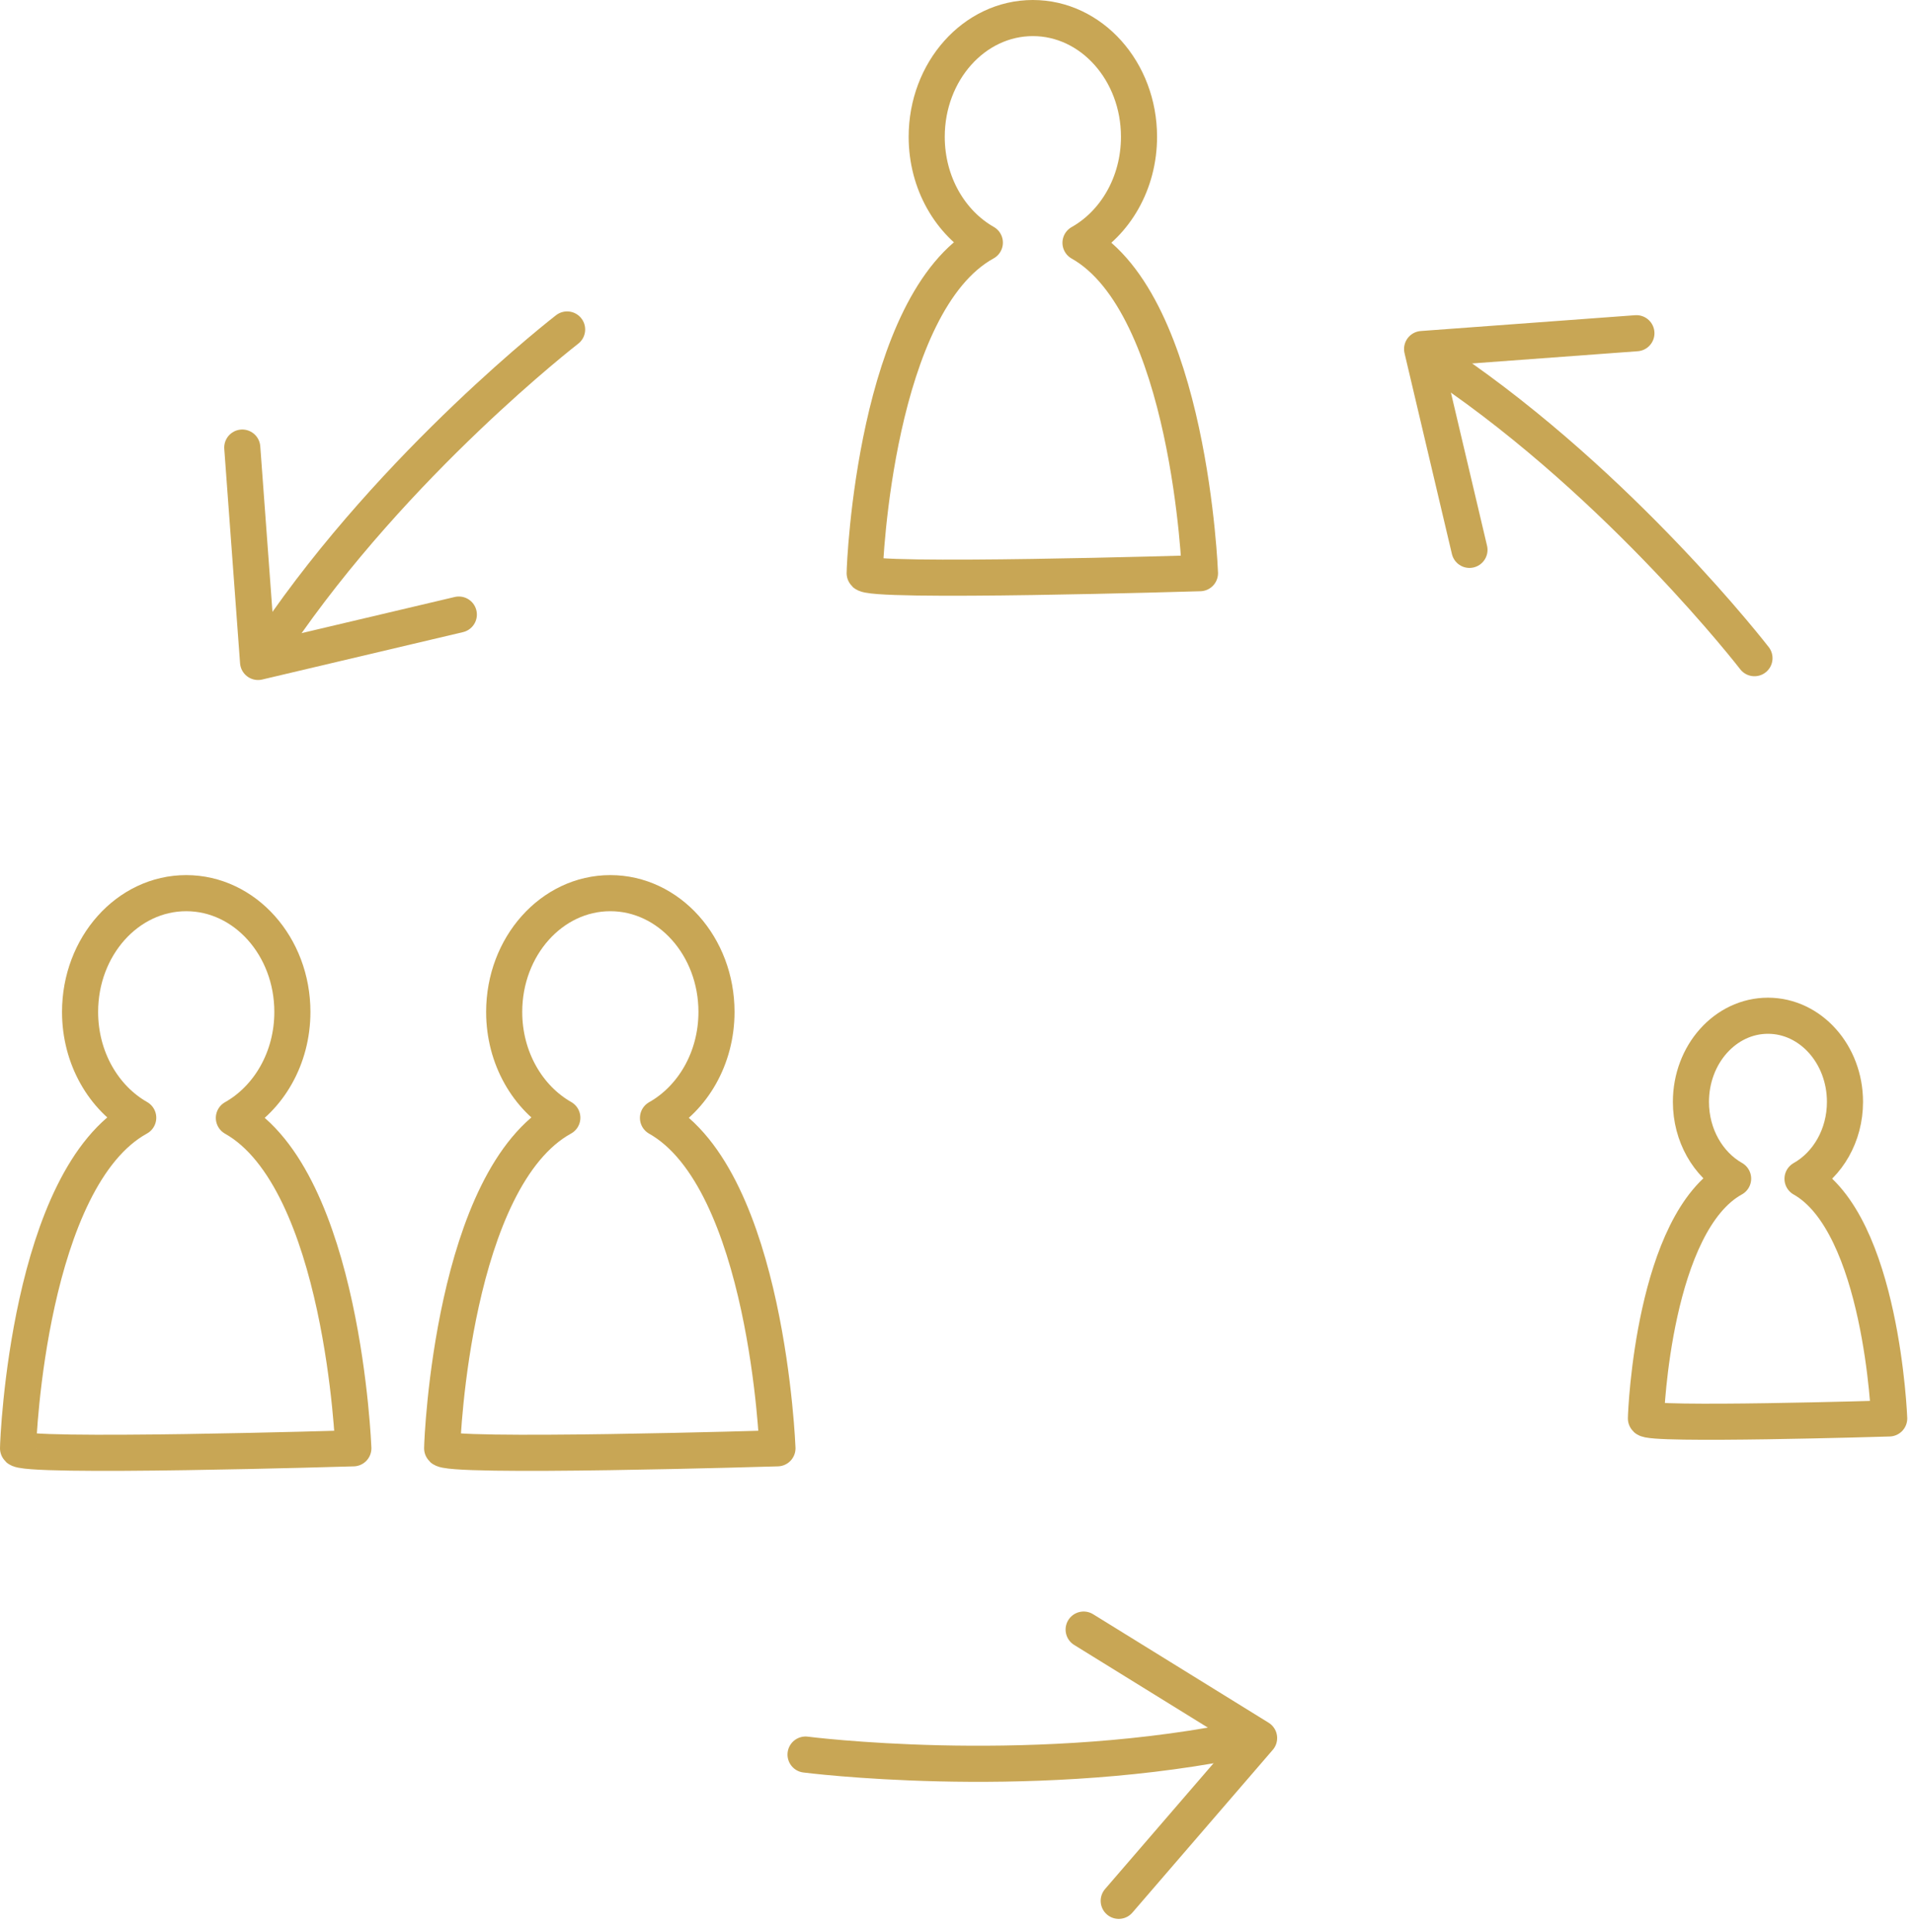
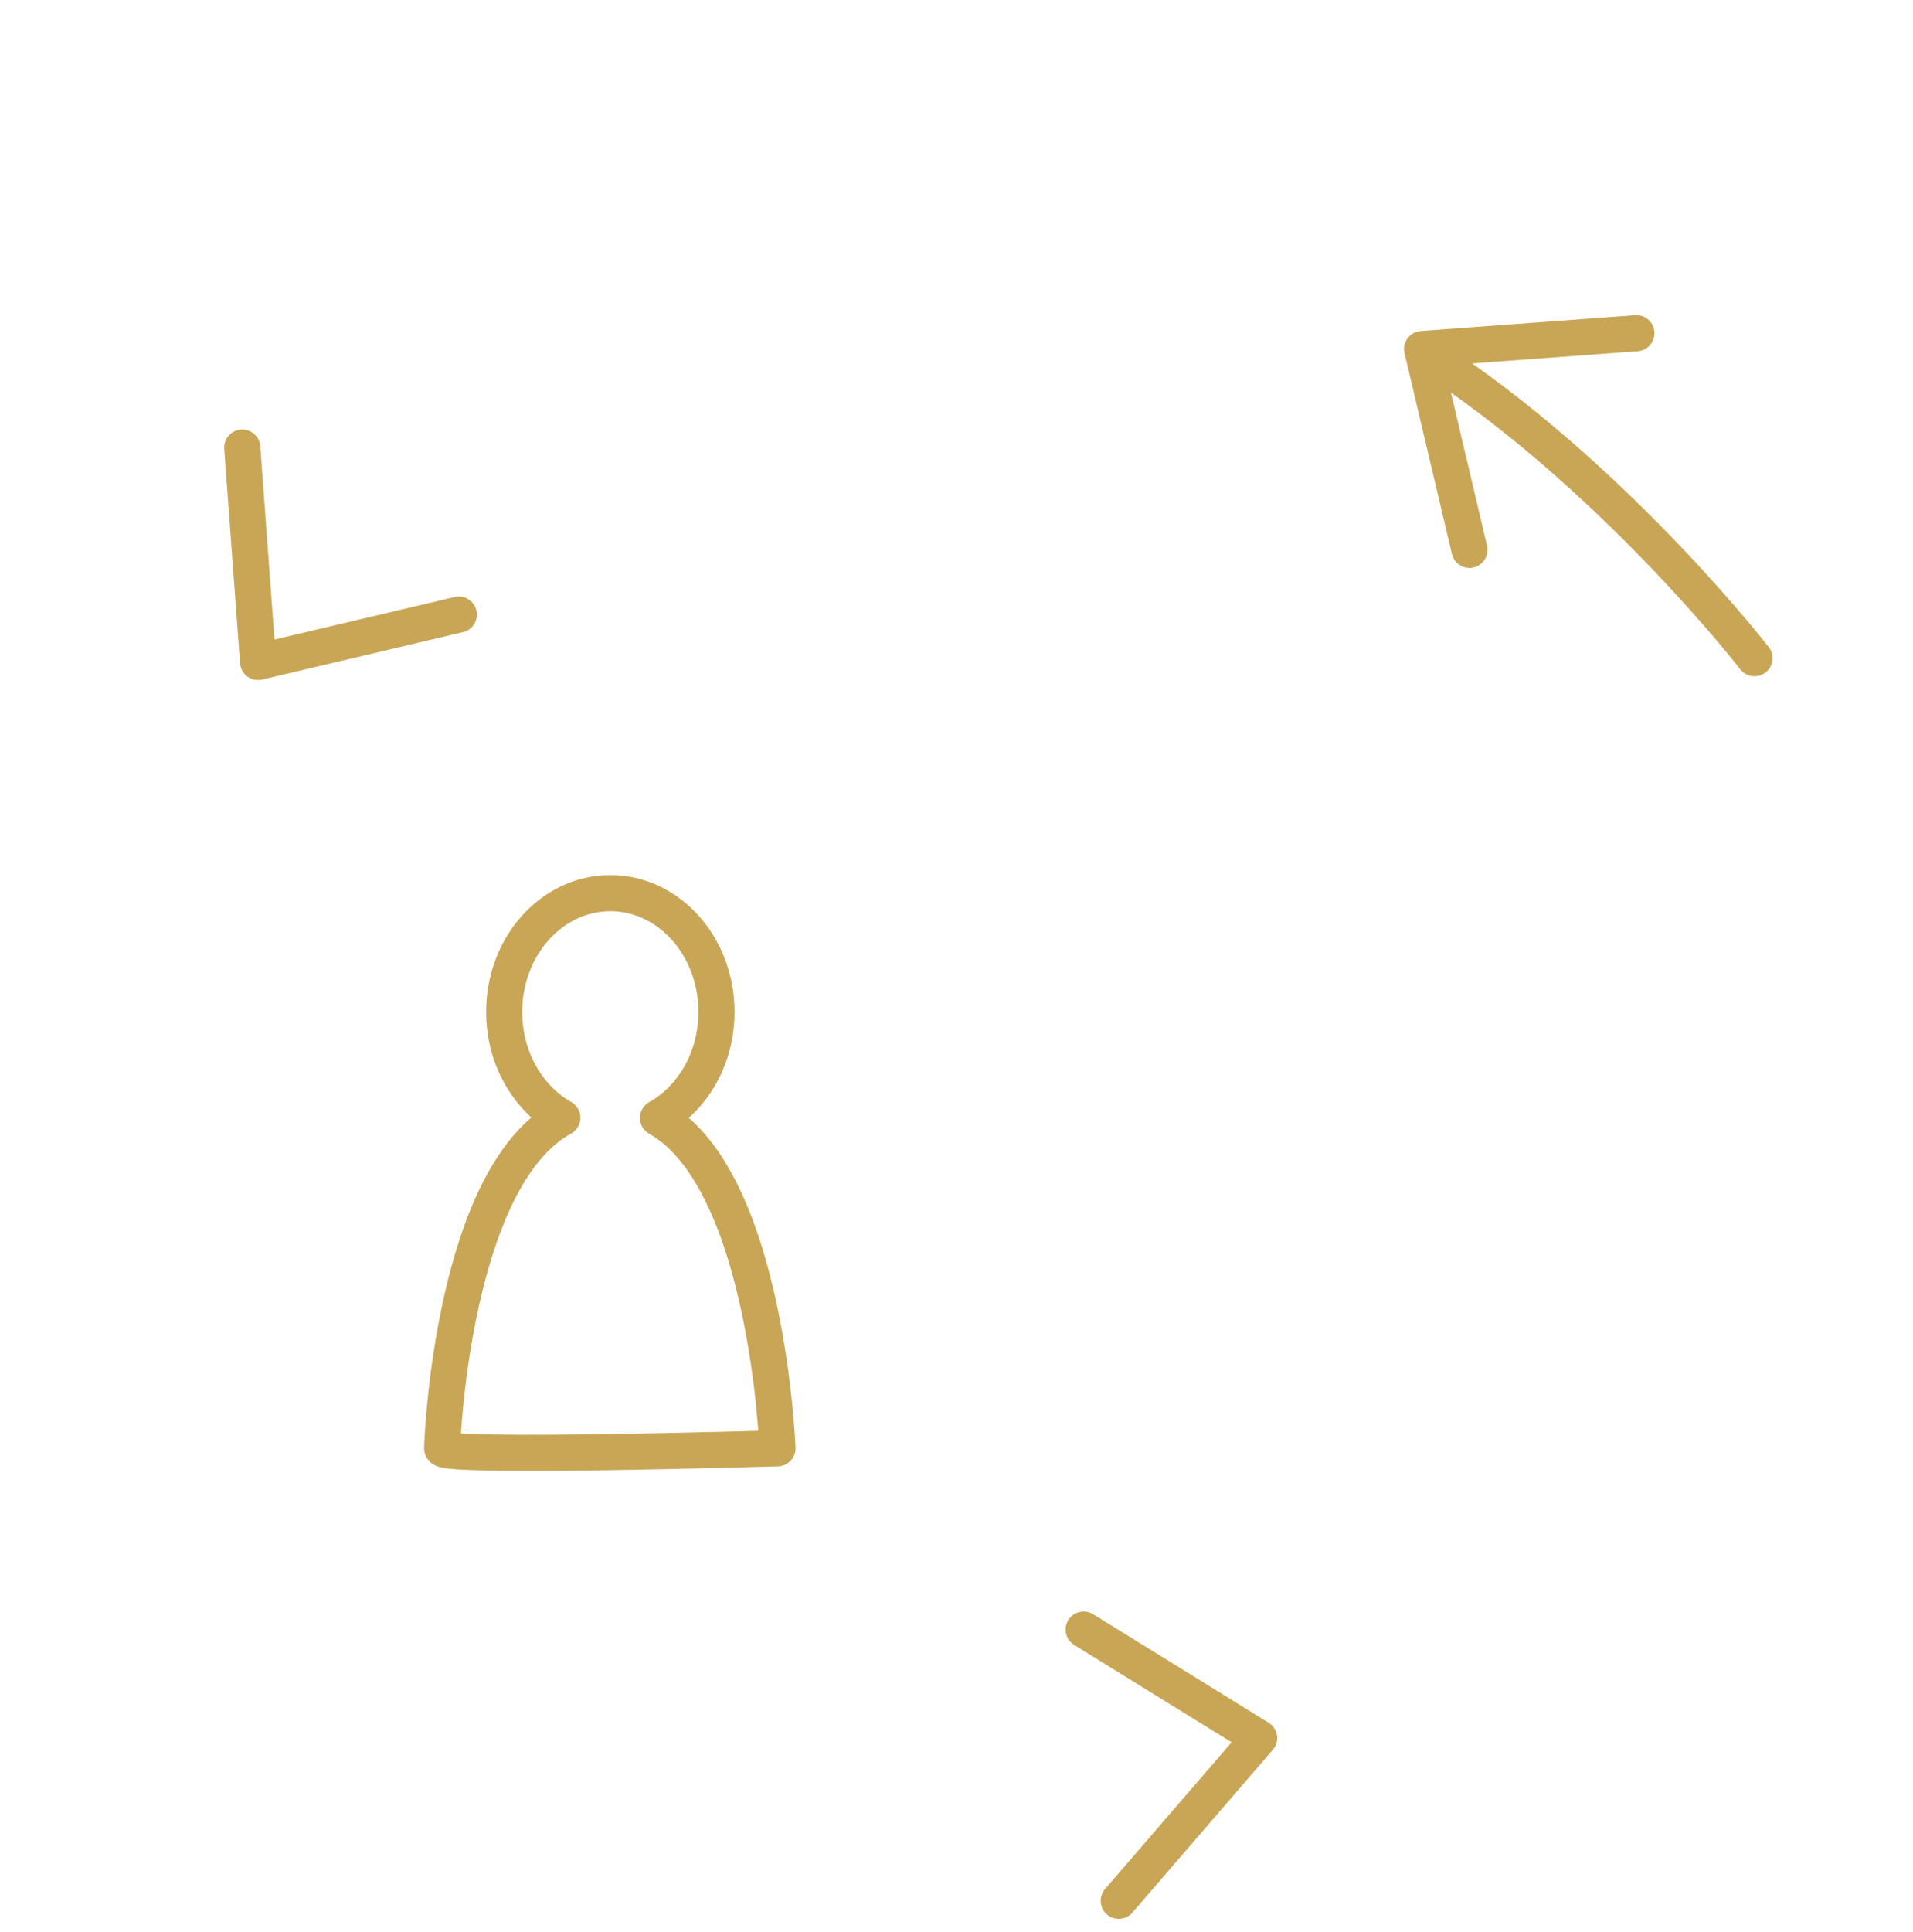
<svg xmlns="http://www.w3.org/2000/svg" width="106px" height="107px" viewBox="0 0 106 107" version="1.1">
  <title>concept3</title>
  <desc>Created with Sketch.</desc>
  <defs />
  <g id="Page-2" stroke="none" stroke-width="1" fill="none" fill-rule="evenodd" stroke-linecap="round" stroke-linejoin="round">
    <g id="切り出し用" transform="translate(-779, -1161)" stroke="#C8A655" stroke-width="2">
      <g id="concept3" transform="translate(768, 1150)">
        <g id="Page-1" transform="translate(12, 12)">
-           <path d="M30.424,17.25 C30.424,17.25 20.924,24.583 14.257,34.417" id="Stroke-1" />
          <polyline id="Stroke-3" points="12.424 23.792 13.299 35.667 24.424 33.042" />
          <path d="M96.216,35.458 C96.216,35.458 88.882,25.958 79.049,19.292" id="Stroke-5" />
          <polyline id="Stroke-7" points="89.674 17.458 77.799 18.333 80.424 29.458" />
-           <path d="M43.636,96.189 C43.636,96.189 55.539,97.72 67.206,95.481" id="Stroke-9" />
          <polyline id="Stroke-11" points="60.989 104.291 68.767 95.275 59.045 89.266" />
-           <path d="M58.871,12.45 C60.793,11.368 62.113,9.148 62.113,6.578 C62.113,2.945 59.479,-1.42108547e-14 56.231,-1.42108547e-14 C52.982,-1.42108547e-14 50.349,2.945 50.349,6.578 C50.349,9.139 51.66,11.353 53.571,12.439 C47.513,15.779 46.912,30.252 46.912,30.75 C46.912,31.312 65.491,30.75 65.491,30.75 C65.491,30.75 64.935,15.866 58.871,12.45 Z" id="Stroke-13" />
-           <path d="M11.959,60.925 C13.88,59.843 15.201,57.623 15.201,55.053 C15.201,51.419 12.567,48.474 9.318,48.474 C6.07,48.474 3.437,51.419 3.437,55.053 C3.437,57.614 4.748,59.828 6.659,60.914 C0.601,64.254 -0,78.727 -0,79.225 C-0,79.787 18.579,79.225 18.579,79.225 C18.579,79.225 18.022,64.341 11.959,60.925 Z" id="Stroke-15" />
          <path d="M35.459,60.925 C37.38,59.843 38.701,57.623 38.701,55.053 C38.701,51.419 36.067,48.474 32.818,48.474 C29.57,48.474 26.937,51.419 26.937,55.053 C26.937,57.614 28.248,59.828 30.159,60.914 C24.101,64.254 23.5,78.727 23.5,79.225 C23.5,79.787 42.079,79.225 42.079,79.225 C42.079,79.225 41.522,64.341 35.459,60.925 Z" id="Stroke-17" />
-           <path d="M98.878,64.296 C100.272,63.511 101.231,61.9 101.231,60.036 C101.231,57.4 99.319,55.264 96.963,55.264 C94.606,55.264 92.695,57.4 92.695,60.036 C92.695,61.894 93.647,63.5 95.033,64.288 C90.638,66.711 90.202,77.211 90.202,77.571 C90.202,77.981 103.681,77.571 103.681,77.571 C103.681,77.571 103.277,66.775 98.878,64.296 Z" id="Stroke-19" />
        </g>
      </g>
    </g>
  </g>
</svg>